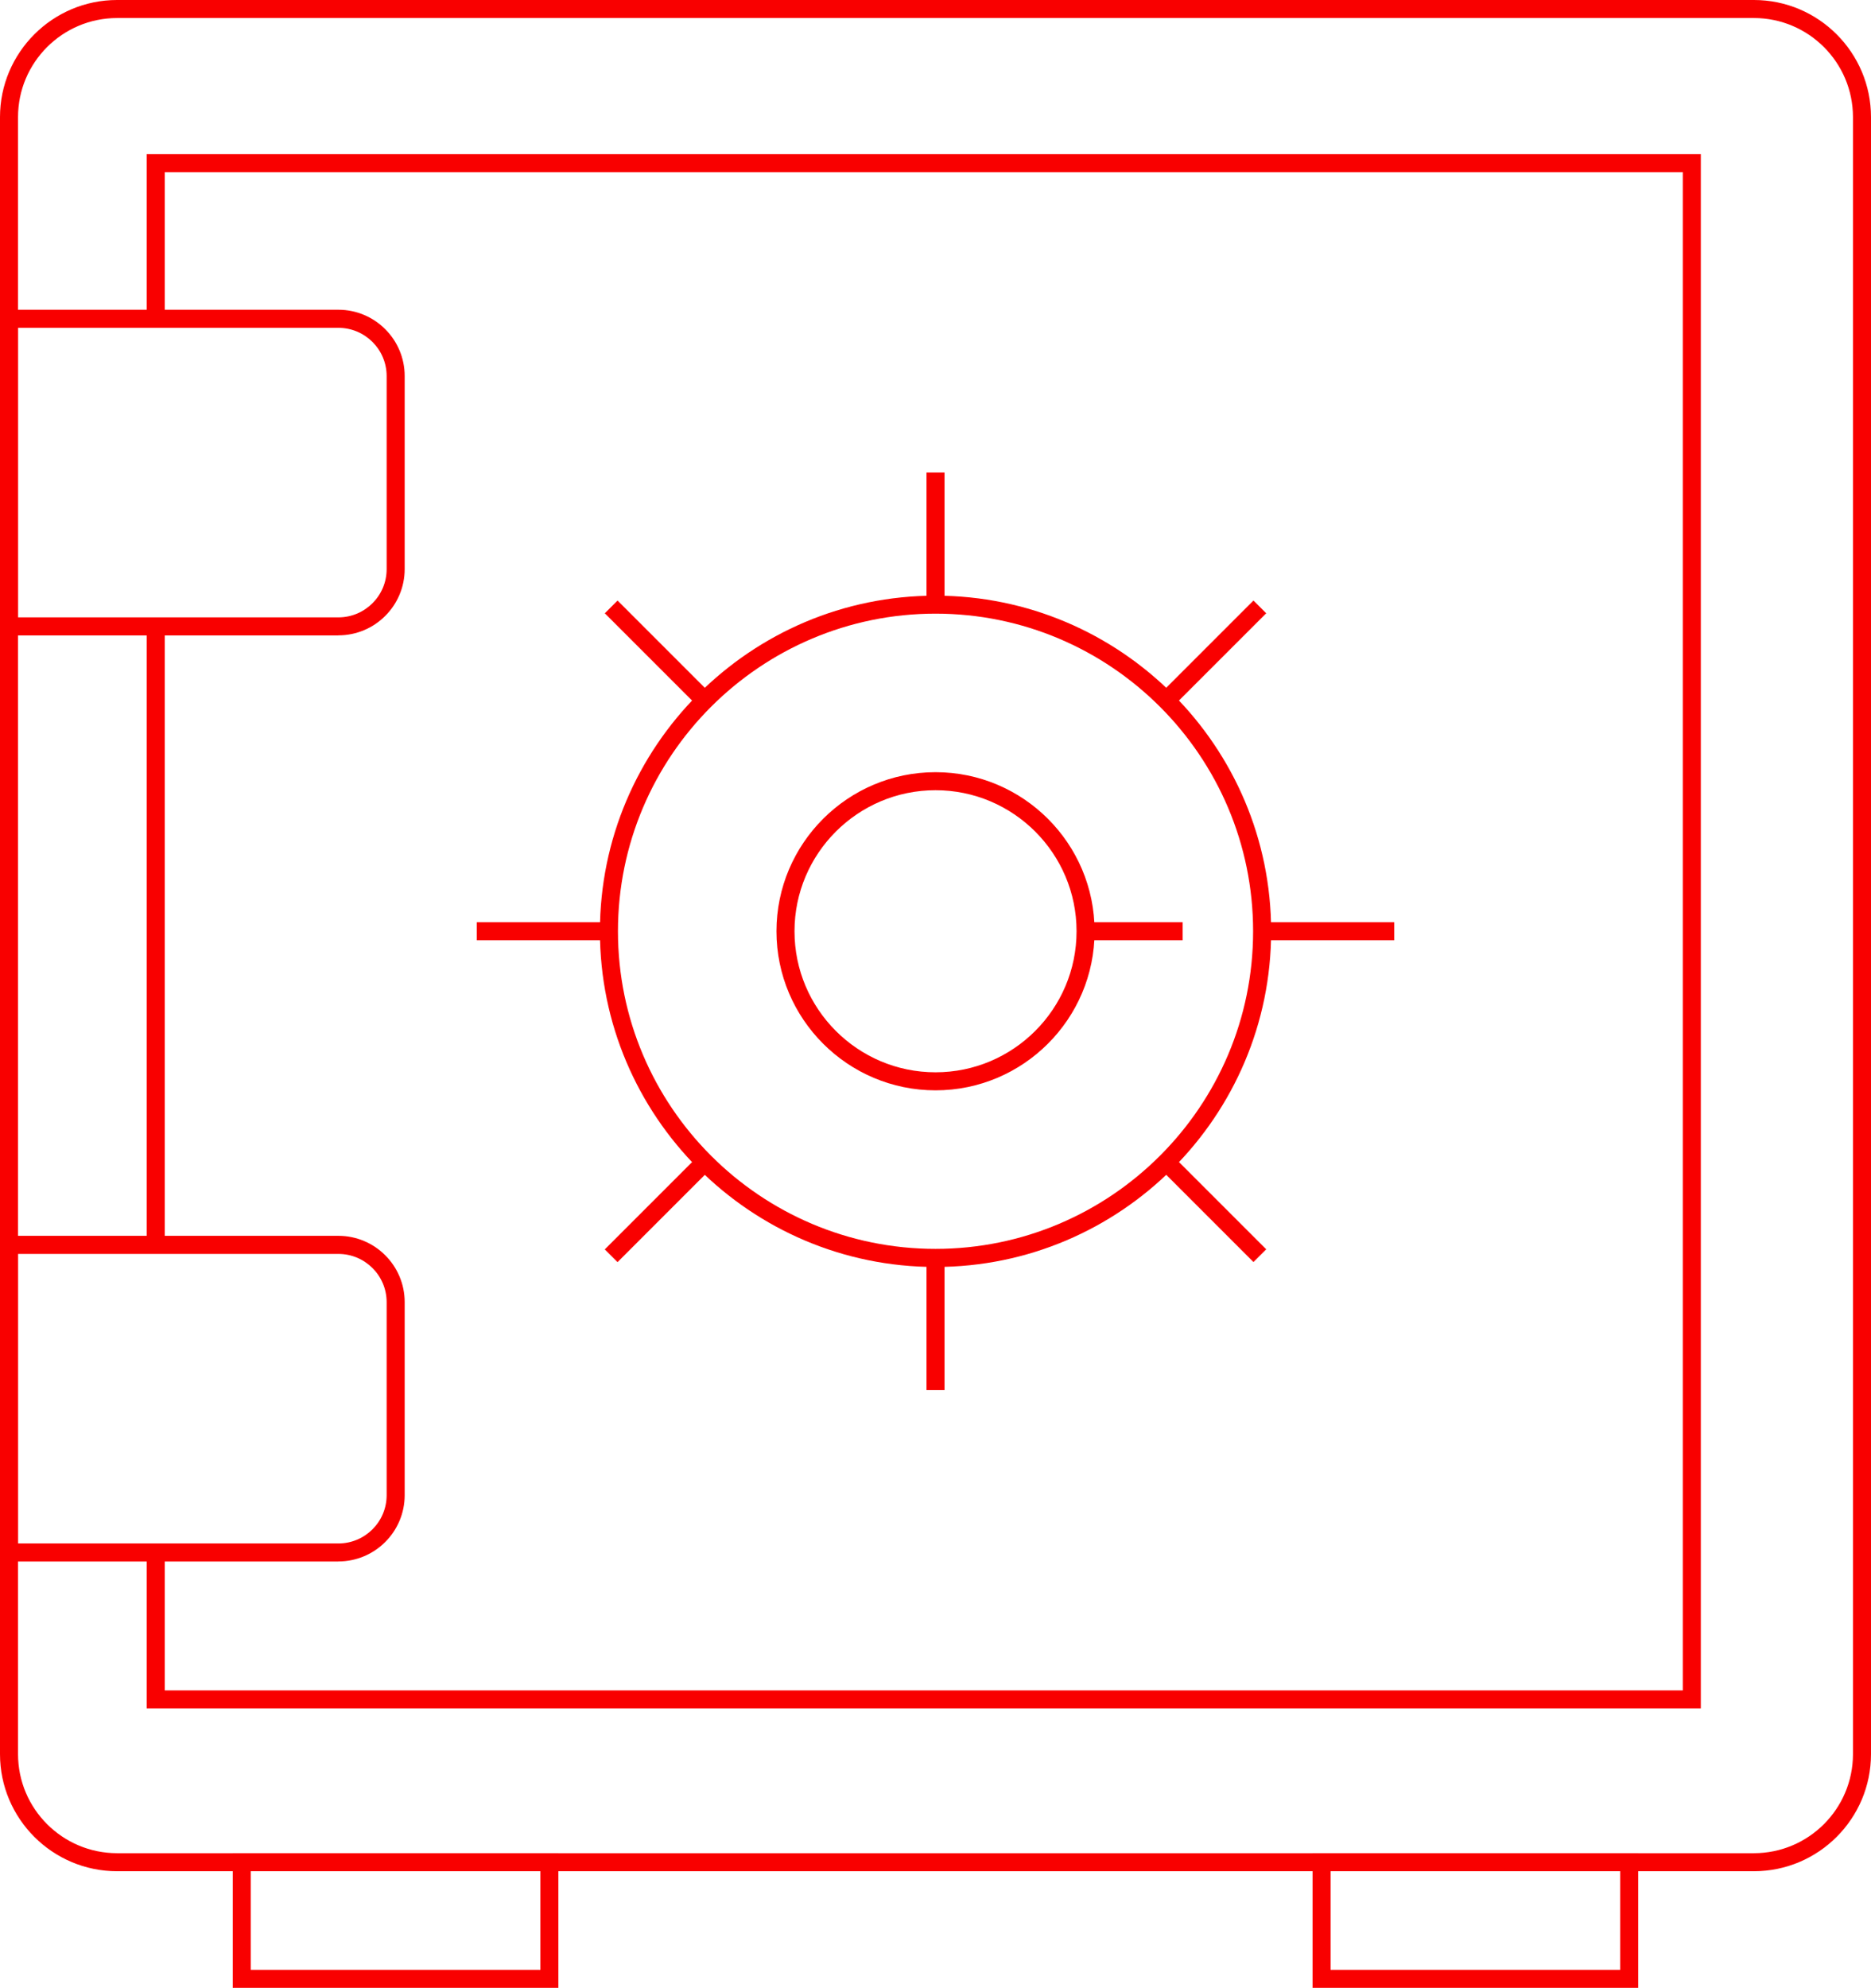
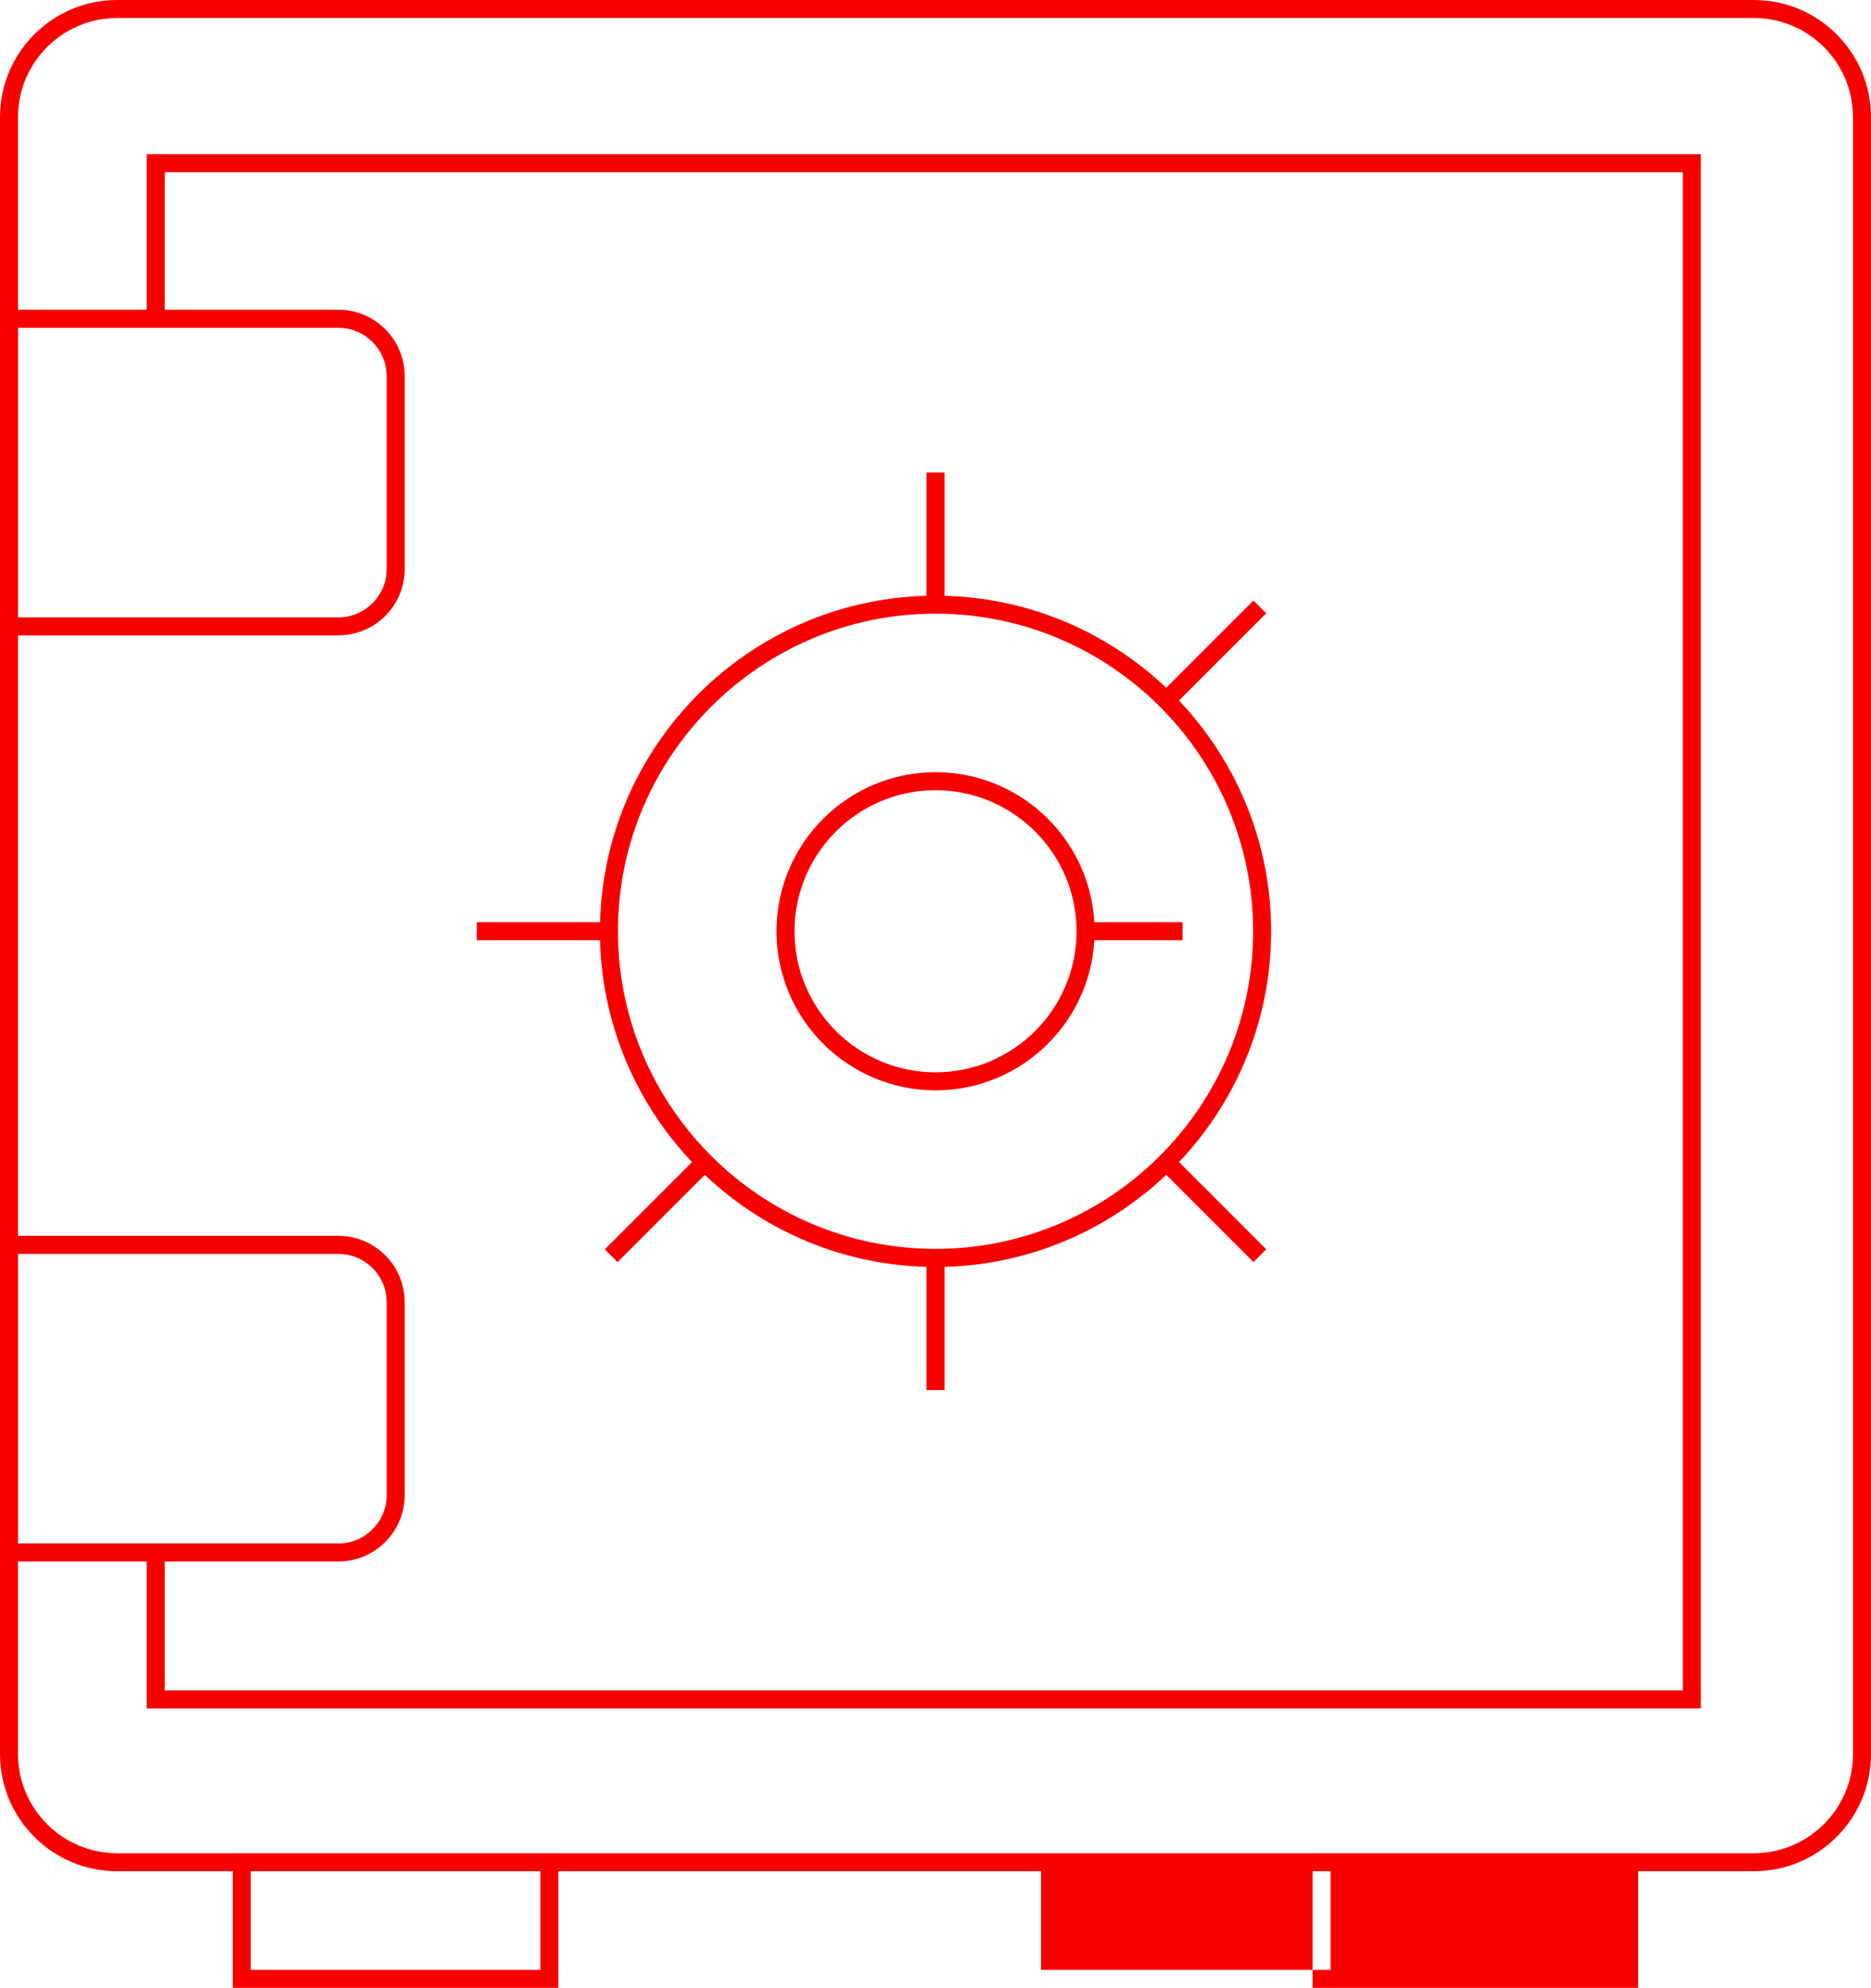
<svg xmlns="http://www.w3.org/2000/svg" id="Ebene_2" data-name="Ebene 2" viewBox="0 0 311.25 330.65">
  <defs>
    <style>
      .cls-1 {
        fill: #f90000;
      }
    </style>
  </defs>
  <g id="Ebene_1-2" data-name="Ebene 1">
    <g>
      <path class="cls-1" d="m291.77,311.25H19.48c-10.74,0-19.48-8.74-19.48-19.48V19.48C0,8.74,8.74,0,19.48,0h272.29c10.74,0,19.48,8.74,19.48,19.48v272.29c0,10.74-8.74,19.48-19.48,19.48ZM19.48,3C10.39,3,3,10.39,3,19.48v272.29c0,9.09,7.39,16.48,16.48,16.48h272.29c9.09,0,16.48-7.39,16.48-16.48V19.48c0-9.09-7.39-16.48-16.48-16.48H19.48Z" />
      <g>
        <path class="cls-1" d="m92.89,330.65h-54.17v-22.4h54.17v22.4Zm-51.17-3h48.17v-16.4h-48.17v16.4Z" />
-         <path class="cls-1" d="m272.52,330.65h-54.17v-22.4h54.17v22.4Zm-51.17-3h48.17v-16.4h-48.17v16.4Z" />
+         <path class="cls-1" d="m272.52,330.65h-54.17v-22.4h54.17v22.4Zm-51.17-3v-16.4h-48.17v16.4Z" />
      </g>
      <g>
        <path class="cls-1" d="m56.29,105.69H0v-54.17h56.29c6.08,0,11.03,4.95,11.03,11.02v32.12c0,6.08-4.95,11.02-11.03,11.02Zm-53.29-3h53.29c4.43,0,8.03-3.6,8.03-8.02v-32.12c0-4.42-3.6-8.02-8.03-8.02H3v48.17Z" />
        <path class="cls-1" d="m56.29,259.73H0v-54.17h56.29c6.08,0,11.03,4.95,11.03,11.02v32.12c0,6.08-4.95,11.02-11.03,11.02Zm-53.29-3h53.29c4.43,0,8.03-3.6,8.03-8.02v-32.12c0-4.42-3.6-8.02-8.03-8.02H3v48.17Z" />
      </g>
-       <rect class="cls-1" x="24.41" y="104.19" width="3" height="102.88" />
      <polygon class="cls-1" points="282.94 284.17 24.41 284.17 24.41 258.23 27.41 258.23 27.41 281.17 279.94 281.17 279.94 28.64 27.41 28.64 27.41 53.02 24.41 53.02 24.41 25.64 282.94 25.64 282.94 284.17" />
      <path class="cls-1" d="m155.63,210.74c-30.79,0-55.83-25.05-55.83-55.83s25.05-55.83,55.83-55.83,55.83,25.05,55.83,55.83-25.05,55.83-55.83,55.83Zm0-108.67c-29.13,0-52.83,23.7-52.83,52.83s23.7,52.83,52.83,52.83,52.83-23.7,52.83-52.83-23.7-52.83-52.83-52.83Z" />
      <rect class="cls-1" x="154.13" y="78.6" width="3" height="22.73" />
      <rect class="cls-1" x="190.18" y="107.49" width="22.73" height="3" transform="translate(-18.04 174.43) rotate(-45)" />
-       <rect class="cls-1" x="209.2" y="153.4" width="22.73" height="3" />
      <path class="cls-1" d="m155.63,181.36c-14.59,0-26.46-11.87-26.46-26.46s11.87-26.46,26.46-26.46,26.46,11.87,26.46,26.46-11.87,26.46-26.46,26.46Zm0-49.92c-12.93,0-23.46,10.52-23.46,23.46s10.52,23.46,23.46,23.46,23.46-10.52,23.46-23.46-10.52-23.46-23.46-23.46Z" />
      <rect class="cls-1" x="180.58" y="153.4" width="16.16" height="3" />
      <rect class="cls-1" x="200.04" y="189.46" width="3" height="22.73" transform="translate(-82.97 201.33) rotate(-45)" />
      <rect class="cls-1" x="154.13" y="208.48" width="3" height="22.73" />
      <rect class="cls-1" x="98.34" y="199.32" width="22.73" height="3" transform="translate(-109.87 136.41) rotate(-45)" />
      <rect class="cls-1" x="79.32" y="153.4" width="22.73" height="3" />
-       <rect class="cls-1" x="108.21" y="97.62" width="3" height="22.73" transform="translate(-44.93 109.5) rotate(-45)" />
    </g>
  </g>
</svg>